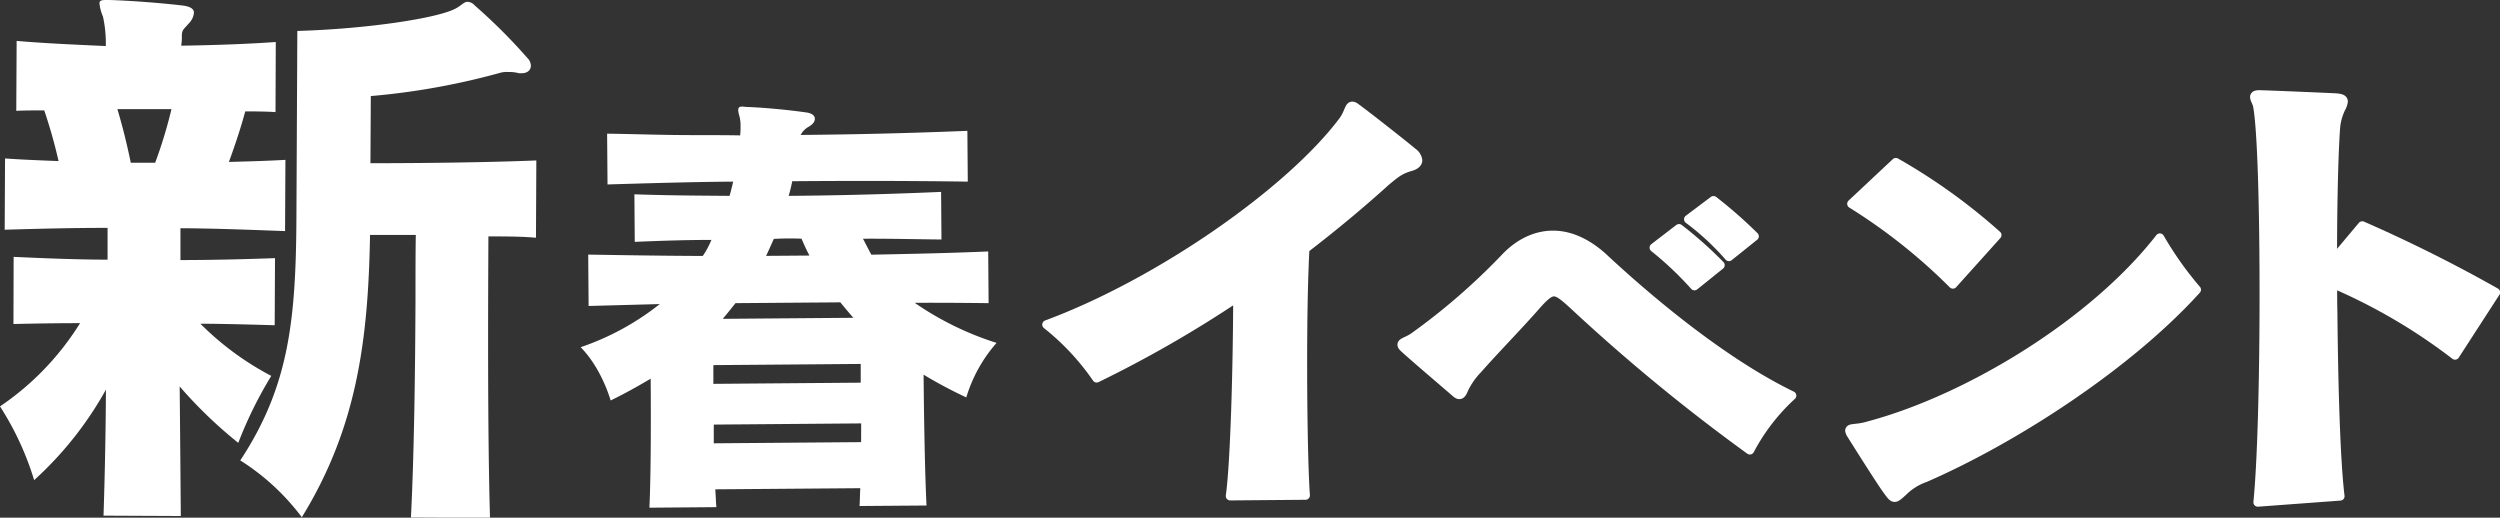
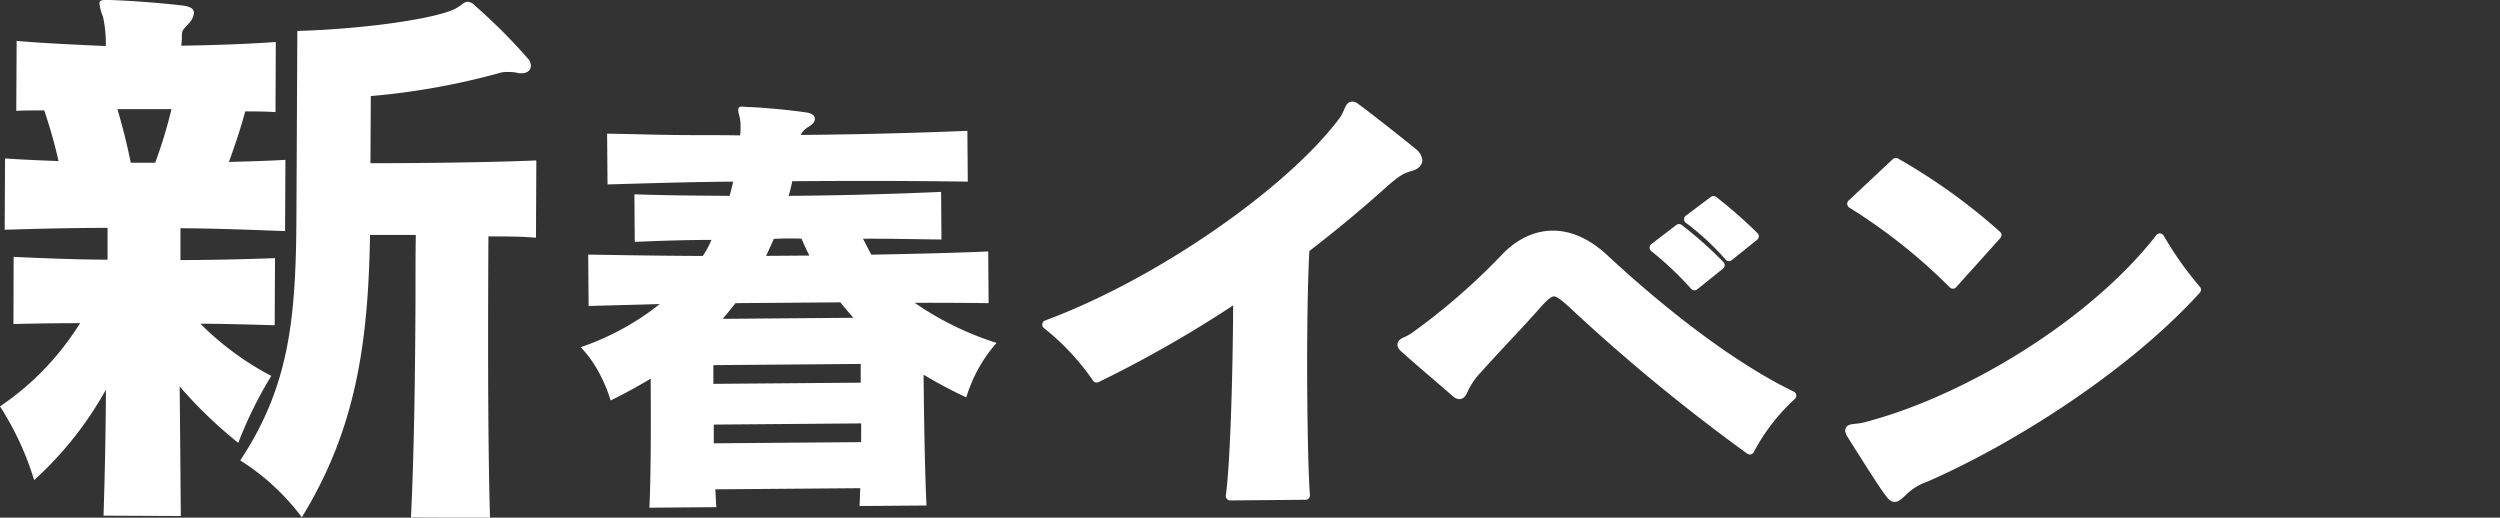
<svg xmlns="http://www.w3.org/2000/svg" width="549.89" height="113.86" viewBox="0 0 549.89 113.86">
  <rect x="0" y="0" width="549.89" height="113.86" fill="#333333" stroke="none" />
  <defs>
    <style>.cls-1,.cls-2{fill:#fff;}.cls-2{stroke:#fff;stroke-linecap:square;stroke-linejoin:round;stroke-width:1.94px;}</style>
  </defs>
  <title>新春</title>
  <g id="レイヤー_2" data-name="レイヤー 2">
    <g id="_1" data-name="1">
      <path class="cls-1" d="M39.69,50.2l0,7c7.2,0,14.39-.19,20.8-.42l-.07,14.76c-5.1-.15-10.86-.31-16.35-.34A63.88,63.88,0,0,0,59.67,82.68a89.89,89.89,0,0,0-7.26,14.73A97.94,97.94,0,0,1,39.52,85c.09,8.81.17,18.91.25,28.5l-17-.08c.31-9.33.49-19.17.53-27.72A77.79,77.79,0,0,1,7.51,105.61,64.4,64.4,0,0,0,0,89.39,60.77,60.77,0,0,0,17.61,71.08c-5.1,0-10.07.08-14.65.19L3,56.5c6.27.29,13.46.59,20.66.62l0-7c-7.45,0-14.91.18-22.63.41l.08-15.68c3.92.28,8,.43,11.77.58A110.31,110.31,0,0,0,9.73,24.28c-1.7,0-4.45,0-6.15.1L3.66,9c6.4.55,13.33.84,19.61,1.13a27.17,27.17,0,0,0-.62-6.48A9.86,9.86,0,0,1,21.88.77c0-.65.39-.78,1.57-.77h.65C29.2.16,36,.71,40.45,1.25c1.56.26,2.22.78,2.21,1.56a3.78,3.78,0,0,1-1,2.2C40.42,6.43,40,6.56,40,7.85a13,13,0,0,1-.14,2.2c6.41-.1,13.87-.32,20.8-.81L60.6,24.66c-1.83-.14-4.83-.16-6.66-.16C53,28,51.81,31.61,50.35,35.62c3.92-.11,8.37-.22,12.43-.46L62.7,50.83C54.59,50.53,47.14,50.24,39.69,50.2ZM25.82,24c1.16,3.89,2.06,7.52,2.95,11.8l5.36,0A102.61,102.61,0,0,0,37.72,24Zm81.61,28c-.07,14.25-.21,42.61.35,61.91l-17.39-.08c.72-14.24.94-33.15,1-47.79,0-5.57,0-10.49.07-14.37l-10.07,0c-.38,23.7-3.08,42.72-15,62.1a50.77,50.77,0,0,0-13.54-12.5C63.58,85,65.09,70.4,65.2,47.73l.2-40.92c15.43-.45,31.14-2.83,34.94-5,1.18-.64,1.71-1.41,2.5-1.41a2.17,2.17,0,0,1,1.56.78A123,123,0,0,1,116,12.75a2.5,2.5,0,0,1,.77,1.68c0,.91-.66,1.69-2.1,1.68h-.52a7.83,7.83,0,0,0-2.35-.27,5.61,5.61,0,0,0-1.58.12,157,157,0,0,1-28.66,5.17L81.48,35.9c9.67,0,25.24-.14,36.49-.61l-.08,17C114.62,52,111.09,52,107.43,52Z" />
      <path class="cls-1" d="M212.54,87.41a98.32,98.32,0,0,1-9.39-5c.08,9.26.28,21.33.64,28.78l-14.73.11c.09-1.21.08-2.51.17-3.92l-31.9.25c.11,1.41.13,2.72.24,3.92l-14.73.12c.34-7.15.35-19.12.28-28.38-2.73,1.63-5.67,3.27-8.81,4.8,0,0-1.88-6.93-6.59-11.72a58,58,0,0,0,17.4-9.49l-15.65.42L129.38,56c8.44.14,16.77.27,25.2.3a18.7,18.7,0,0,0,1.9-3.53c-5.58,0-11.17.19-16.86.43l-.08-10.46c7.11.25,14,.29,20.93.34.3-1,.59-2.22.79-3.13-9.15.07-18.39.35-27.63.62l-.09-11.17c5,.07,9.86.23,14.73.29s9.76,0,14.53.09a16.35,16.35,0,0,0,.09-2.12,8.42,8.42,0,0,0-.22-2c-.53-1.81-.33-2.21.59-2.22.3,0,.71.1,1.22.09,4,.17,8.94.64,12.91,1.21,1.22.19,1.84.69,1.84,1.39s-.5,1.21-1.31,1.72a4.44,4.44,0,0,0-1.81,1.83c12-.1,24.08-.39,36.67-.9l.09,11.17c-13.21-.19-26-.19-38.61-.09-.19,1-.49,2.21-.79,3.22,11-.08,21.95-.37,33.53-.87l.08,10.47c-5.89-.06-11.58-.21-17.27-.17.61,1.1,1.23,2.41,1.85,3.51,8.43-.17,17-.34,25.7-.71l.09,11.37c-5.28-.06-11.07-.11-16.25-.07a67.17,67.17,0,0,0,18,8.81A32.3,32.3,0,0,0,212.54,87.41Zm-23.22-7.36-32.41.26,0,4.12,32.41-.26Zm.1,13.08L157,93.39l0,4.12,32.41-.26ZM184.84,66.5l-23.06.18c-.81,1-2,2.53-2.82,3.45l28.75-.23C186.89,69,185.66,67.5,184.84,66.5Zm-8.55-14c-2-.08-4.06-.07-6.09.05-.5,1.11-1.1,2.52-1.7,3.73l9.55-.07C177.43,55.09,176.81,53.68,176.29,52.48Z" />
      <path class="cls-2" d="M310.07,36.72c-2.24.68-3.16,1.48-5.31,3.27-5.53,5-11.37,9.86-17.71,14.73-.25,4.73-.41,10.86-.47,17.4-.13,14.39.12,30.49.57,36.84l-16.56.14c1-7.13,1.58-27.75,1.63-43.75a260.63,260.63,0,0,1-31,17.82,54.3,54.3,0,0,0-11-11.77c24.67-9.13,53.51-29.19,65.24-44.88,1.23-1.7,1.24-3.21,2-3.2a1.36,1.36,0,0,1,.7.31c2.53,1.83,10.8,8.35,12.61,9.88a2.57,2.57,0,0,1,1.1,1.72C311.91,35.83,311.29,36.43,310.07,36.72Z" />
      <path class="cls-2" d="M384.89,99A406.38,406.38,0,0,1,346,67c-2.05-1.88-3.21-2.78-4.19-2.78s-2,.87-3.61,2.63C334.35,71.29,328.74,77,325,81.26a16.21,16.21,0,0,0-3,4.32c-.36.89-.64,1.24-1,1.24s-.63-.27-1.16-.72c-2.05-1.79-9.45-8.07-11.14-9.68-.27-.27-.35-.45-.35-.62,0-.54,1.17-.7,2.61-1.67A142.43,142.43,0,0,0,331.05,56.7c3.17-3.35,6.86-5,10.54-5s7.43,1.66,11,4.88c9.79,9.14,26.19,23,41.55,30.44A44.13,44.13,0,0,0,384.89,99ZM372.71,62.89a73.66,73.66,0,0,0-8.9-8.42l5.5-4.22a86.82,86.82,0,0,1,9.08,8.07Zm7.58-6.42a56.74,56.74,0,0,0-8.9-8.24l5.5-4.14a98.61,98.61,0,0,1,9,7.89Z" />
      <path class="cls-2" d="M423.44,105.1a12.9,12.9,0,0,0-4.82,3c-.94.85-1.41,1.33-1.89,1.33s-.85-.56-1.62-1.59c-1.25-1.68-6.45-9.92-8.09-12.54a3.22,3.22,0,0,1-.19-.56c0-.75,1.52-.3,4.07-1.07,22-5.83,49.6-22.61,64.17-41.36a75.23,75.23,0,0,0,8.08,11.41C468.27,80.18,443.42,96.38,423.44,105.1Zm6.11-42.58a124,124,0,0,0-22.28-17.69L417,35.71a129,129,0,0,1,22.27,16Z" />
-       <path class="cls-2" d="M540,78.14A124.73,124.73,0,0,0,513.1,62.38c0,2.25,0,4.38.06,6.62.15,16.12.63,32.46,1.57,40.14l-18.11,1.34c1.09-11,1.5-35.25,1.31-55.53-.13-14.63-.58-27.23-1.37-31.6-.12-.74-.66-1.48-.67-2,0-.32.21-.53,1-.54h.21c2.81.08,13.05.51,16.72.69,1.19.1,1.62.31,1.63.84a4.2,4.2,0,0,1-.53,1.5,12,12,0,0,0-1.15,4.07c-.38,4.81-.71,16.24-.69,29.48l6.51-7.75a324,324,0,0,1,29.36,14.67Z" />
    </g>
  </g>
</svg>